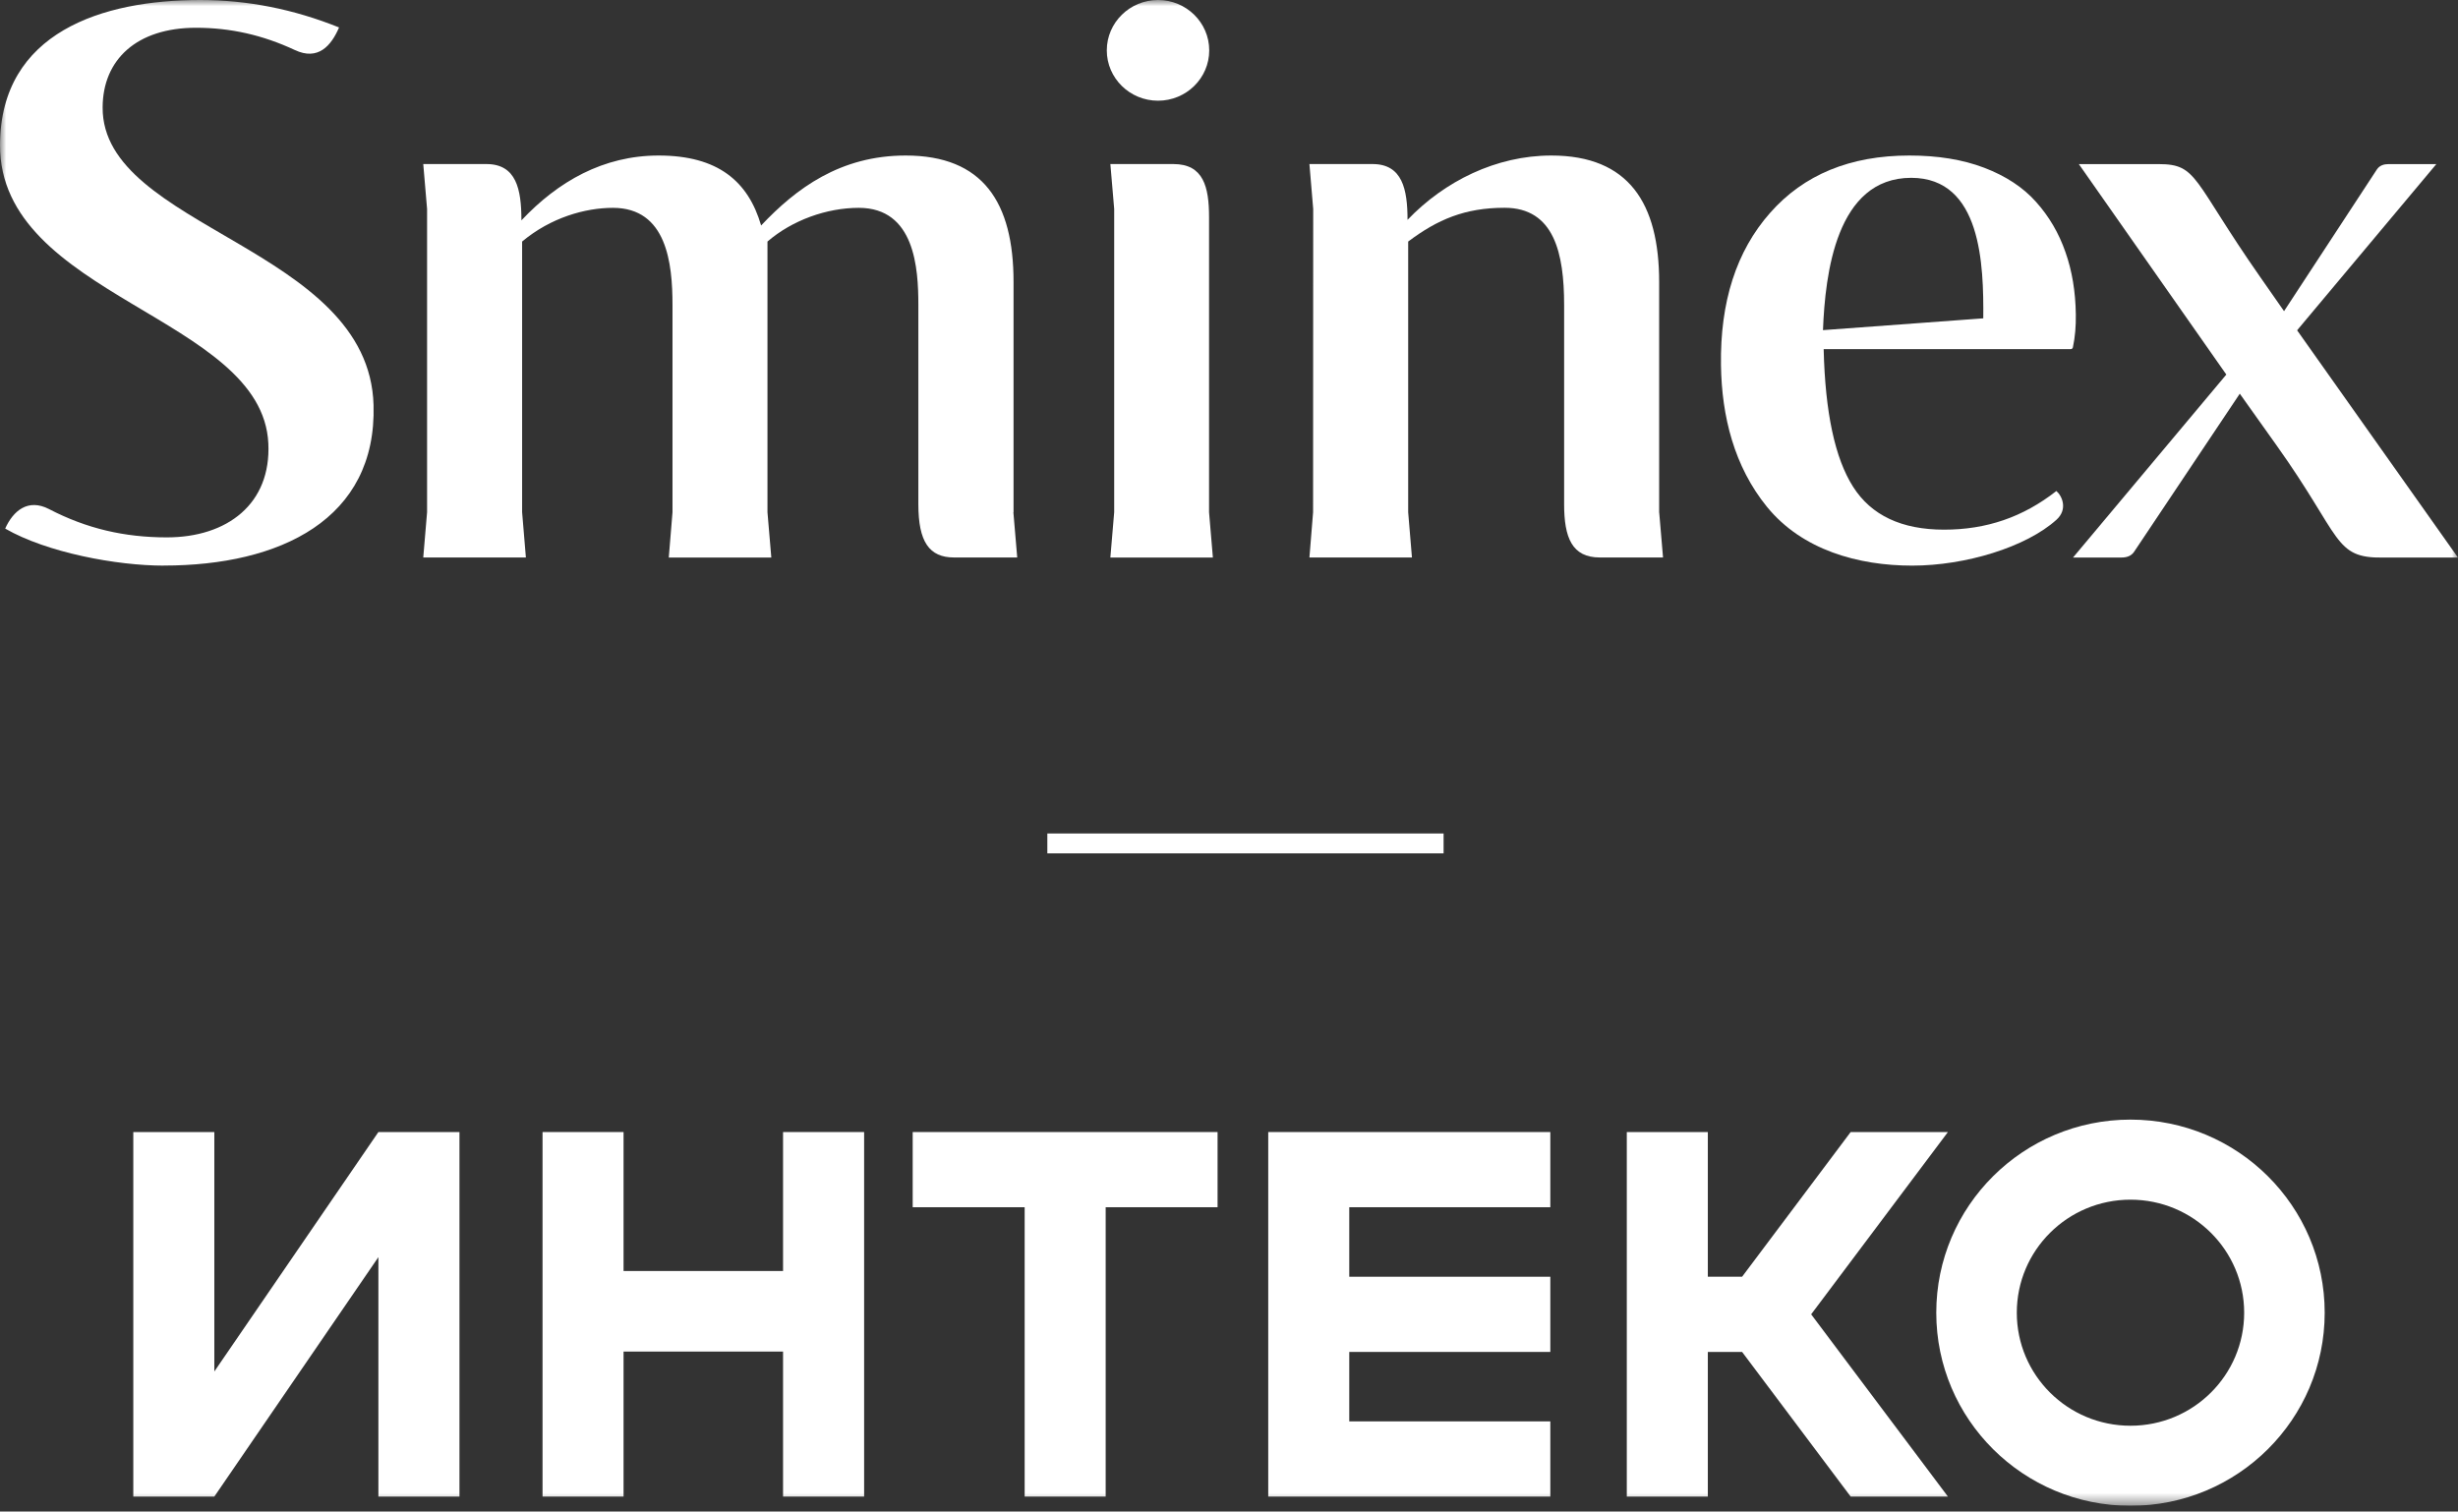
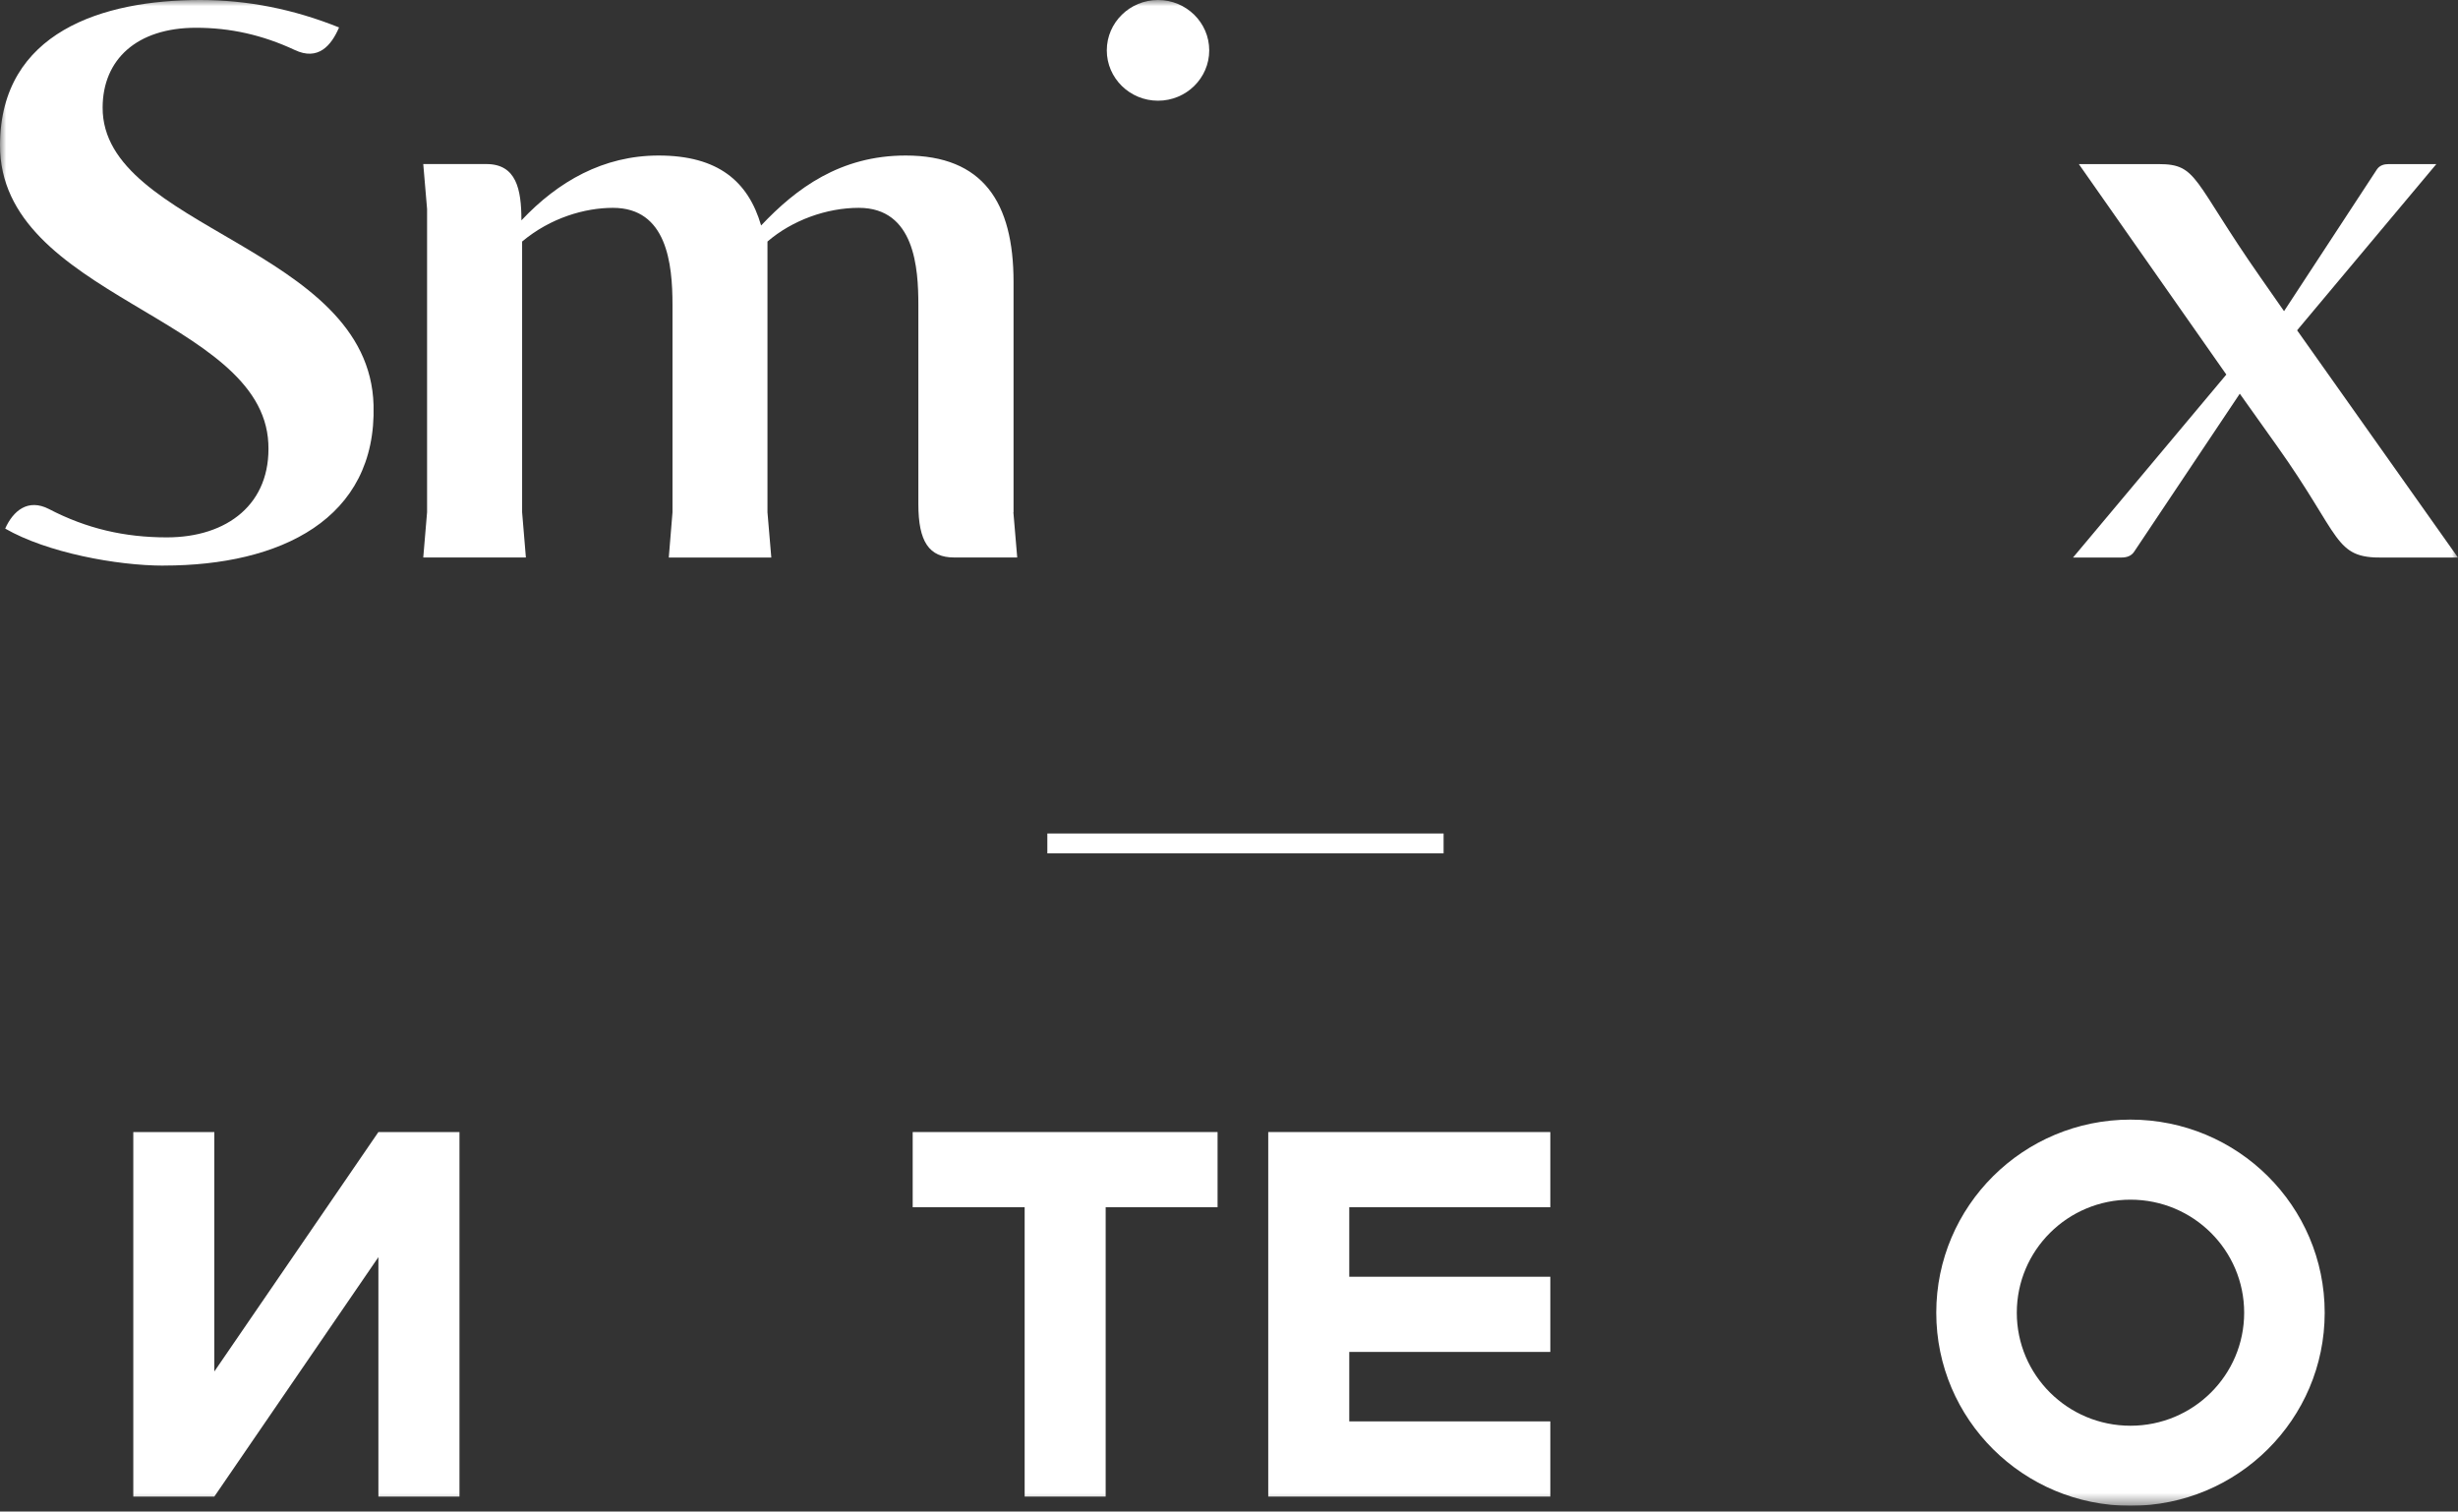
<svg xmlns="http://www.w3.org/2000/svg" width="200" height="123" viewBox="0 0 200 123" fill="none">
  <rect x="0" y="0" width="200" height="123" fill="#333333" stroke="none" />
  <g clip-path="url(#clip0_1_321)">
    <mask id="mask0_1_321" style="mask-type:luminance" maskUnits="userSpaceOnUse" x="0" y="0" width="200" height="123">
      <path d="M200 0H0V122.535H200V0Z" fill="white" />
    </mask>
    <g mask="url(#mask0_1_321)">
-       <path d="M63.715 92.121V103.429H50.737V92.121H44.145V121.785H50.737V109.984H63.715V121.785H70.311V92.121H63.715Z" fill="white" />
      <path d="M99.07 92.121H89.965H83.373H74.263V98.239H83.373V121.785H89.965V98.239H99.07V92.121Z" fill="white" />
      <path d="M126.145 98.239V92.121H109.785H103.193V98.239V103.896V110.014V115.666V121.785H109.785H126.145V115.666H109.785V110.014H126.145V103.896H109.785V98.239H126.145Z" fill="white" />
-       <path d="M158.496 92.121H150.583L141.749 103.896H138.961V92.121H132.368V121.785H138.961V110.014H141.749L150.583 121.785H158.496L147.369 106.953L158.496 92.121Z" fill="white" />
      <path d="M30.789 92.121L17.439 111.606V92.121H10.846V121.785H17.439L30.789 102.3V121.785H37.386V92.121H30.789Z" fill="white" />
      <path d="M173.351 91.109C164.623 91.109 157.548 98.143 157.548 106.822C157.548 115.501 164.623 122.535 173.351 122.535C182.079 122.535 189.153 115.501 189.153 106.822C189.153 98.143 182.079 91.109 173.351 91.109ZM173.351 116.02C168.241 116.02 164.101 111.903 164.101 106.822C164.101 101.741 168.241 97.624 173.351 97.624C178.461 97.624 182.601 101.741 182.601 106.822C182.601 111.903 178.461 116.02 173.351 116.02Z" fill="white" />
      <path d="M168.676 45.369L181.149 30.48L169.149 13.354H175.653C178.851 13.354 178.377 14.636 183.934 22.582L185.846 25.321L193.399 13.79C193.627 13.445 194 13.354 194.351 13.354H198.237L186.908 26.878L200 45.373H193.904C189.869 45.426 190.592 43.755 185.224 36.224L182.245 32.037L173.645 44.902C173.425 45.229 173.075 45.369 172.614 45.369H168.676Z" fill="white" />
-       <path d="M155.592 46.028C151.206 46.028 146.641 44.763 143.776 41.248C141.097 37.955 140.092 33.869 140.031 29.734C139.952 24.571 141.28 20.428 144.031 17.318C146.772 14.209 150.548 12.656 155.359 12.656C157.67 12.656 159.697 12.983 161.448 13.65C163.193 14.318 164.606 15.238 165.662 16.424C166.728 17.615 167.523 18.971 168.056 20.506C168.597 22.033 168.877 23.72 168.903 25.574C168.921 26.538 168.842 27.436 168.666 28.26C168.649 28.348 168.579 28.409 168.492 28.409H148.386C148.508 33.563 149.303 37.297 150.784 39.617C152.263 41.941 154.732 43.101 158.184 43.101C161.637 43.101 164.61 42.081 167.32 39.957C167.784 40.345 168.272 41.44 167.33 42.294C164.859 44.527 159.917 46.028 155.592 46.028ZM148.334 26.865L161.373 25.905C161.408 21.592 161.241 14.479 155.513 14.47C149.408 14.47 148.508 22.281 148.33 26.865" fill="white" />
-       <path d="M135 41.71V22.948C135 16.546 132.531 12.656 126.224 12.656C121.75 12.656 117.544 14.736 114.526 17.89C114.526 15.412 114.11 13.35 111.68 13.35H106.544L106.851 17.004L106.842 41.684L106.544 45.365H114.886L114.579 41.684V19.656C116.965 17.863 119.197 16.908 122.421 16.908C126.474 16.908 127.268 20.641 127.268 24.815V41.034C127.268 43.755 127.912 45.365 130.175 45.365H135.316L135.005 41.71H135Z" fill="white" />
      <path d="M98.391 4.099C98.391 6.363 96.522 8.195 94.224 8.195C91.926 8.195 90.057 6.359 90.057 4.099C90.057 1.84 91.926 0 94.224 0C96.522 0 98.391 1.836 98.391 4.095" fill="white" />
-       <path d="M90.347 13.35L90.658 17.004V41.684L90.347 45.369H98.689L98.377 41.684V17.671C98.377 15.203 97.921 13.35 95.478 13.35H90.342H90.347Z" fill="white" />
      <path d="M82.469 41.684V22.948C82.469 16.477 79.996 12.656 73.693 12.656C68.364 12.656 64.776 15.334 61.93 18.348C60.882 14.754 58.417 12.656 53.592 12.656C49.092 12.656 45.404 14.767 42.426 17.933V17.89C42.421 15.412 42.018 13.35 39.575 13.35H34.439L34.75 17.004V41.684L34.439 45.365H42.79L42.483 41.684V19.656C44.798 17.715 47.601 16.913 49.873 16.913C54.255 16.913 54.719 21.426 54.719 24.819V41.688L54.417 45.369H62.759L62.447 41.688V19.656C64.456 17.924 67.259 16.913 69.877 16.913C74.439 16.913 74.724 21.832 74.724 24.819V41.034C74.724 44.091 75.606 45.365 77.632 45.365H82.768L82.456 41.684H82.469Z" fill="white" />
      <path d="M13.32 46.028C9.495 46.028 3.82 44.972 0.421 43.014C1.066 41.575 2.272 40.537 3.991 41.427C7.057 43.023 10.149 43.729 13.575 43.729C18.5 43.729 22.074 40.999 21.833 36.071C21.333 25.744 -0.062 24.178 -0 11.771C0.053 2.608 8.346 0 16.294 0C20.127 0 23.89 0.746 27.588 2.233C26.952 3.724 25.877 4.963 23.987 4.069C21.351 2.839 18.732 2.259 15.952 2.259C11.114 2.259 8.364 4.858 8.351 8.74C8.298 18.613 30.035 20.087 30.395 32.966C30.658 42.26 22.789 46.023 13.329 46.023" fill="white" />
      <path d="M117.461 67.825H85.219V69.443H117.461V67.825Z" fill="white" />
    </g>
  </g>
  <defs>
    <clipPath id="clip0_1_321">
      <rect width="200" height="122.535" fill="white" />
    </clipPath>
  </defs>
</svg>